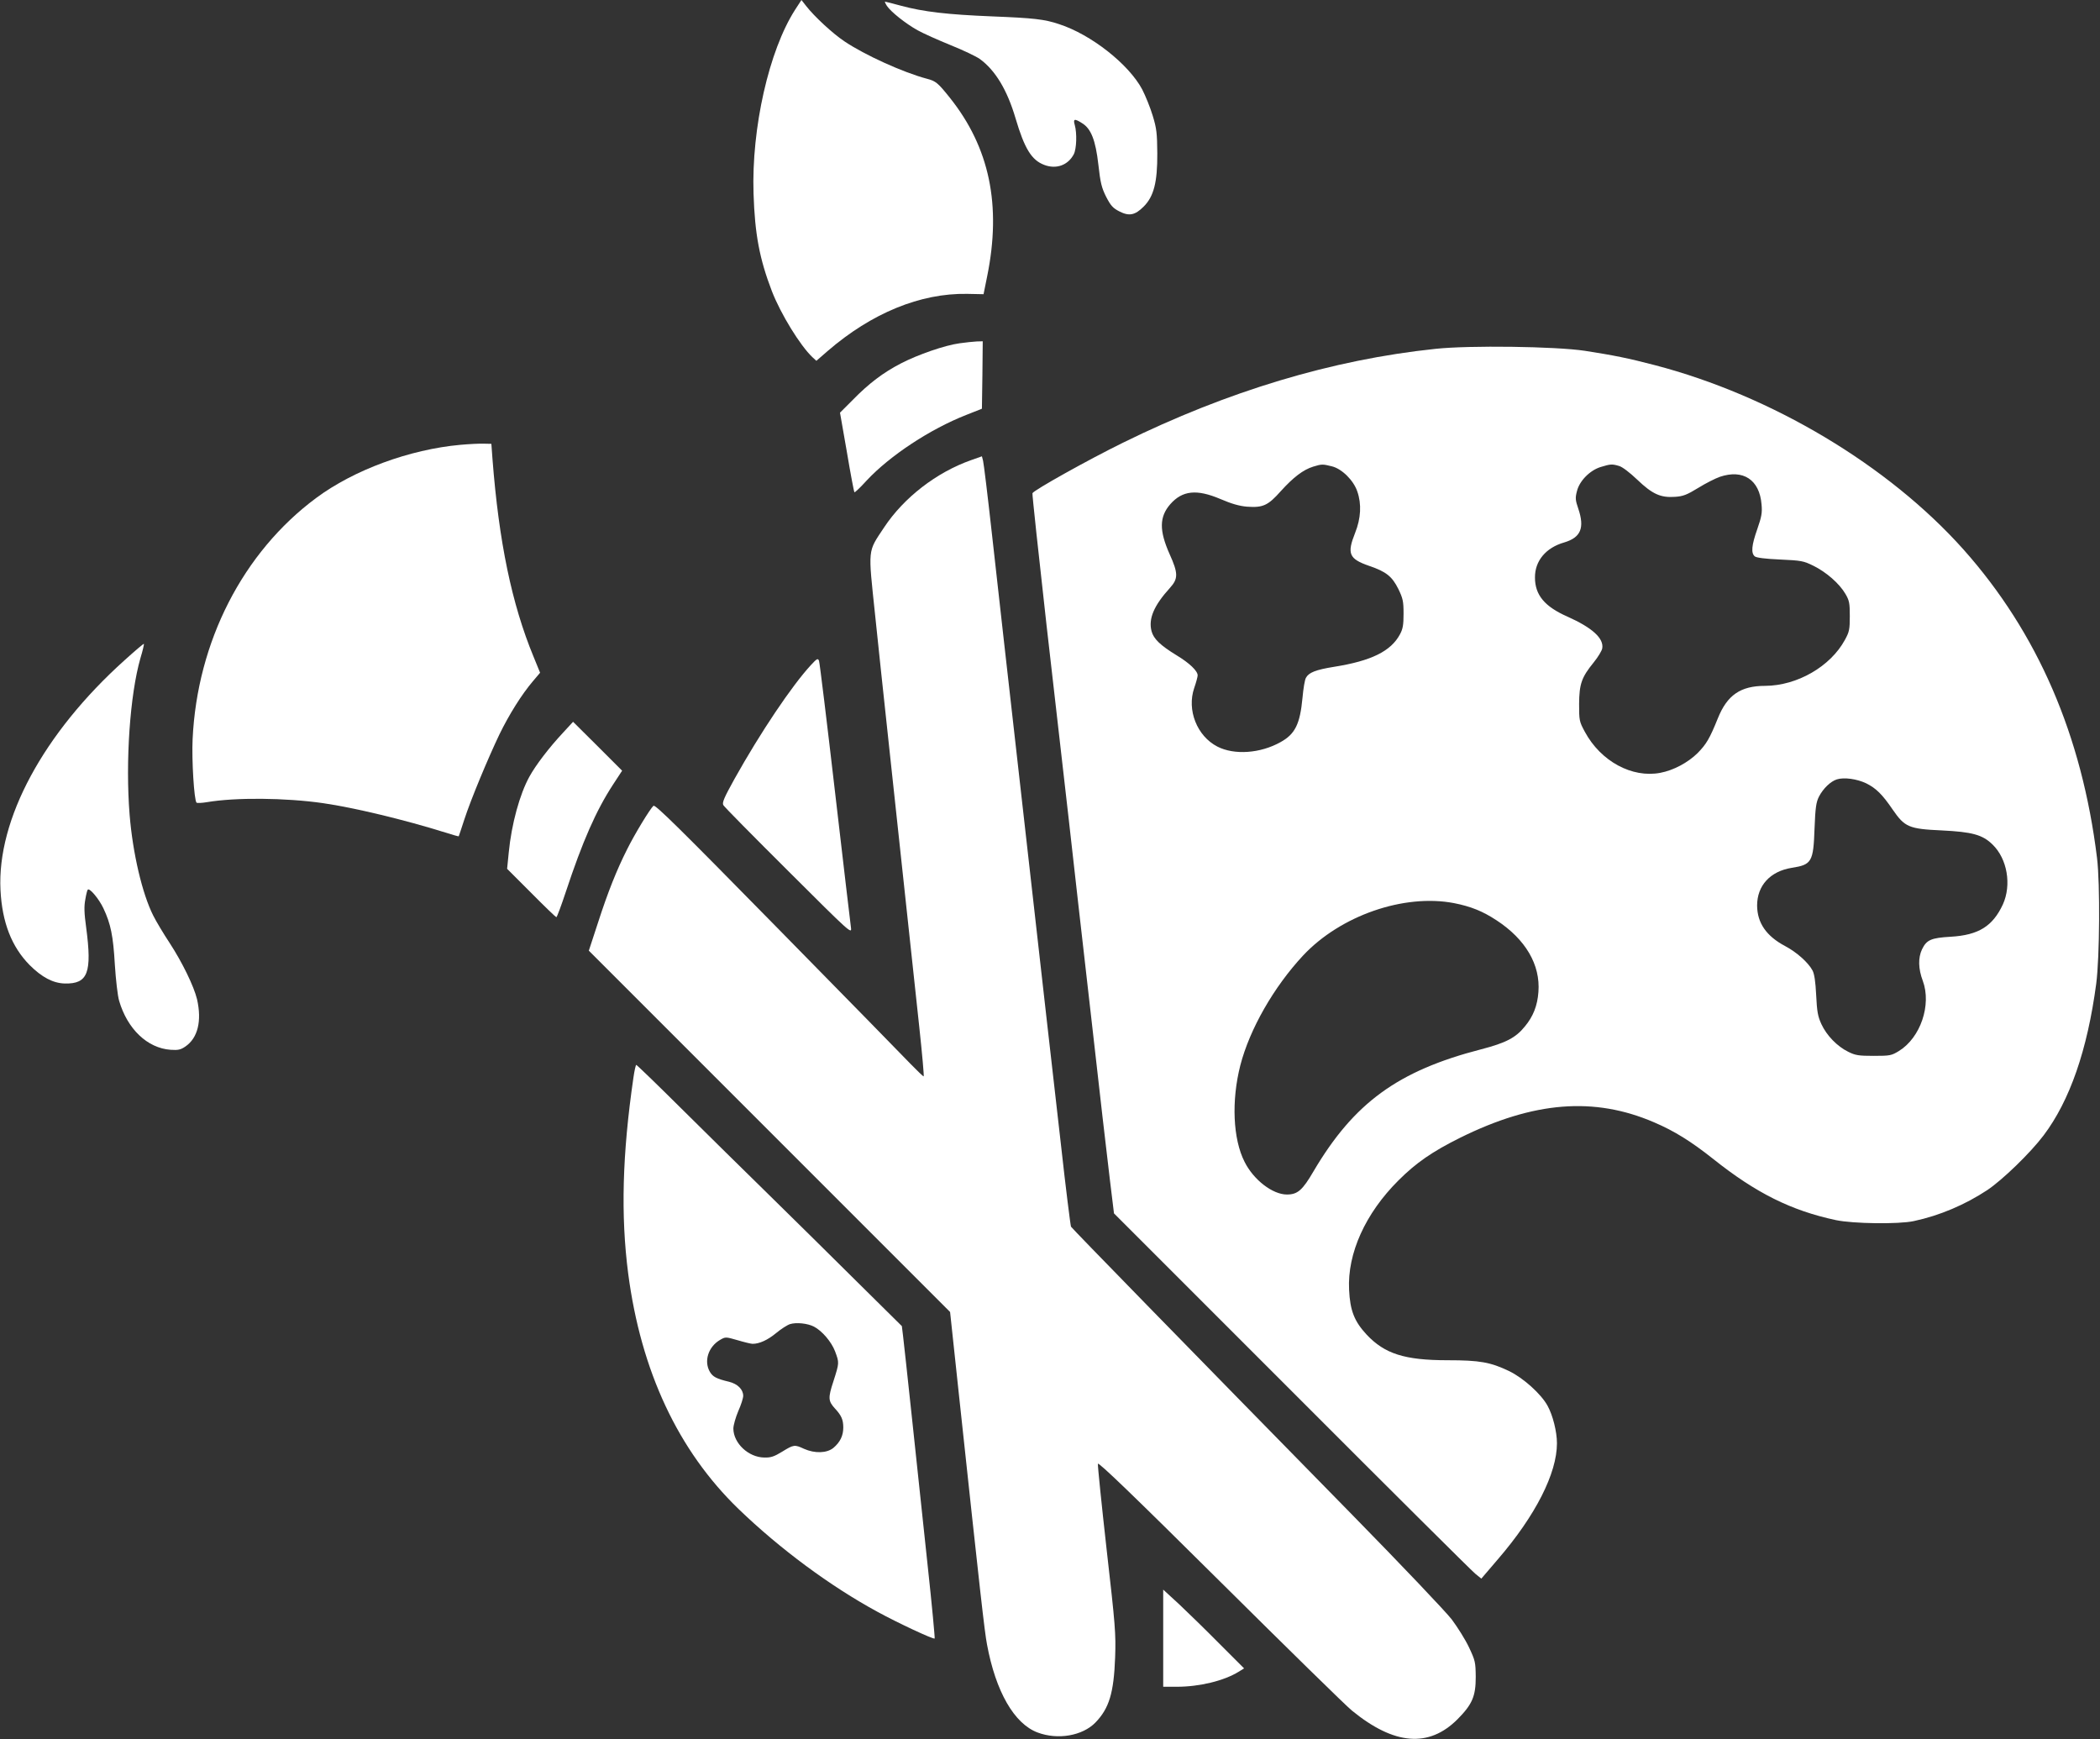
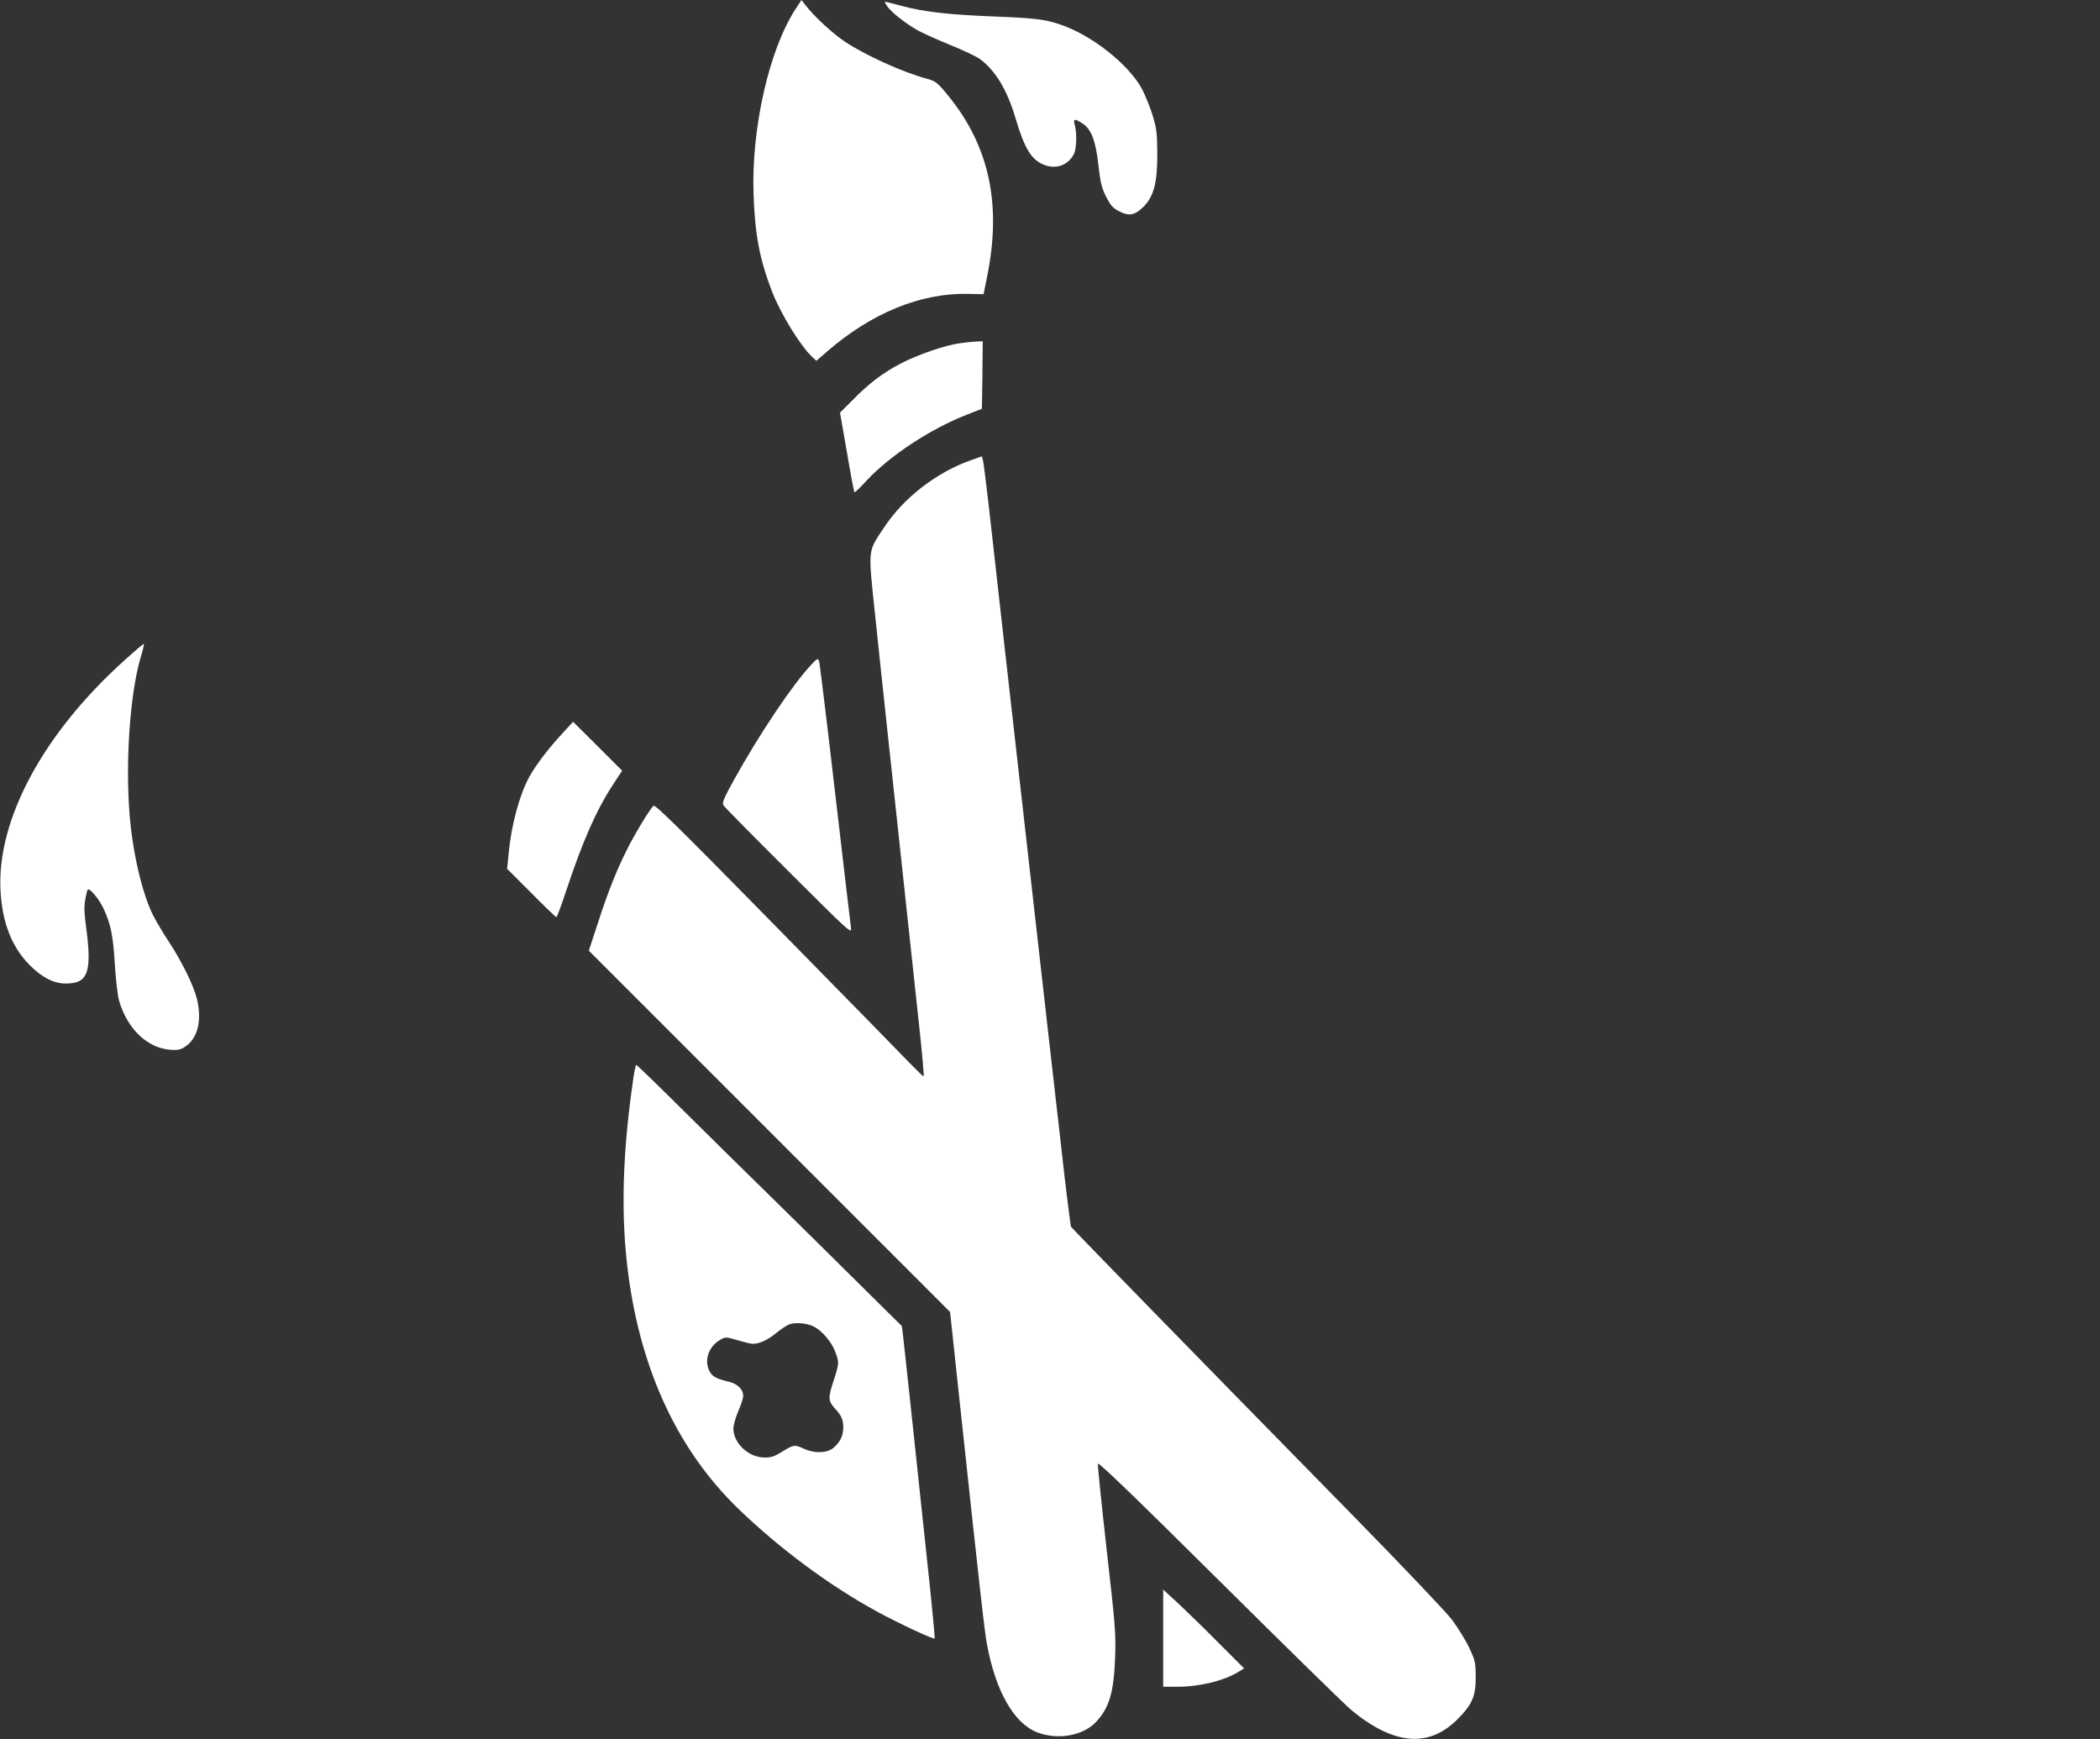
<svg xmlns="http://www.w3.org/2000/svg" version="1.0" width="1280pt" height="1060pt" viewBox="0 0 1280 1060" preserveAspectRatio="xMidYMid meet">
  <rect x="0" y="0" width="1280" height="1060" fill="#333333" stroke="none" />
  <g transform="translate(0,1060) scale(0.1,-0.1)" fill="#ffffff" stroke="none">
    <path d="M4846 10540 c-159 -248 -266 -720 -253 -1120 8 -247 36 -397 112 -595 54 -139 172 -331 247 -402 l24 -22 69 60 c268 231 565 353 850 348 l100 -2 22 109 c88 433 15 785 -228 1089 -72 90 -85 101 -139 115 -144 38 -380 145 -503 228 -72 48 -183 151 -233 215 l-29 37 -39 -60z" />
    <path d="M5406 10564 c24 -36 114 -108 188 -149 34 -19 124 -59 200 -90 77 -31 157 -69 179 -85 94 -69 166 -188 217 -361 55 -186 98 -255 175 -284 73 -28 145 -2 180 65 17 33 20 128 6 178 -11 38 -2 41 45 11 54 -33 82 -103 99 -254 12 -109 20 -140 47 -194 28 -54 41 -69 80 -89 60 -31 96 -24 149 29 62 62 84 149 83 324 -1 122 -4 152 -28 230 -15 50 -44 121 -64 160 -82 154 -312 335 -507 398 -89 30 -156 37 -405 47 -274 11 -421 28 -558 65 -51 14 -95 25 -98 25 -2 0 3 -12 12 -26z" />
    <path d="M5850 8508 c-90 -12 -255 -69 -359 -123 -108 -56 -194 -121 -293 -222 l-78 -78 42 -240 c22 -132 43 -242 46 -245 2 -3 36 29 75 72 142 152 387 313 606 399 l96 38 3 205 2 206 -37 -1 c-21 -1 -67 -6 -103 -11z" />
-     <path d="M8750 8474 c-630 -66 -1267 -258 -1905 -572 -212 -104 -545 -290 -552 -308 -2 -6 37 -369 86 -805 50 -437 111 -972 136 -1189 24 -217 85 -753 135 -1190 49 -437 101 -887 115 -1000 l25 -205 1083 -1083 c595 -596 1099 -1097 1119 -1113 l37 -30 101 118 c230 267 360 524 360 707 0 70 -25 170 -57 228 -39 72 -148 170 -235 212 -113 54 -178 66 -374 66 -262 0 -384 39 -494 156 -75 81 -101 146 -107 274 -11 221 99 465 301 666 108 108 207 176 376 260 449 222 817 251 1182 94 124 -53 225 -116 360 -223 261 -208 476 -315 748 -373 104 -22 382 -26 475 -6 159 34 313 100 448 189 94 63 263 227 343 333 160 212 267 520 321 925 21 162 24 608 5 765 -92 749 -362 1373 -814 1881 -458 513 -1169 938 -1883 1124 -160 42 -251 60 -425 87 -179 27 -704 34 -910 12z m-632 -716 c61 -15 132 -85 155 -153 27 -77 22 -164 -13 -252 -51 -128 -38 -159 86 -202 103 -35 139 -64 177 -140 28 -58 32 -75 32 -151 0 -68 -4 -93 -22 -126 -55 -103 -175 -162 -402 -198 -112 -18 -154 -35 -171 -67 -7 -11 -16 -66 -21 -122 -15 -160 -45 -221 -134 -270 -123 -69 -282 -80 -385 -27 -124 64 -187 223 -141 357 12 34 21 69 21 77 0 27 -50 75 -128 122 -101 62 -140 100 -153 147 -20 76 14 156 112 264 51 56 51 89 -2 206 -64 144 -63 227 4 304 74 84 161 93 305 32 70 -30 116 -43 163 -47 97 -7 128 7 206 95 76 84 136 130 197 149 52 16 58 16 114 2z m1751 2 c19 -5 65 -40 110 -83 93 -89 143 -111 230 -105 49 3 73 12 143 55 45 28 105 58 131 67 142 48 242 -18 254 -168 5 -51 0 -76 -26 -151 -35 -99 -39 -146 -15 -166 10 -8 62 -15 154 -19 129 -6 142 -8 203 -38 79 -39 158 -108 195 -171 24 -41 27 -56 27 -136 0 -81 -3 -96 -30 -145 -88 -162 -291 -279 -486 -280 -150 0 -231 -56 -288 -197 -50 -124 -70 -158 -124 -213 -59 -58 -147 -105 -227 -120 -172 -33 -363 70 -460 250 -34 63 -35 69 -35 170 1 122 15 162 89 253 26 32 49 70 52 85 11 61 -60 126 -212 194 -139 61 -198 132 -198 238 -1 101 66 182 178 214 101 30 126 88 86 206 -18 52 -19 66 -8 107 15 62 79 127 145 147 59 18 69 19 112 6z m1506 -1934 c60 -30 98 -67 162 -161 73 -106 99 -117 298 -126 185 -9 249 -26 310 -86 90 -87 117 -246 63 -365 -62 -133 -148 -187 -318 -197 -120 -7 -147 -19 -175 -77 -24 -51 -23 -118 5 -192 54 -146 -14 -346 -145 -427 -46 -28 -54 -30 -154 -30 -92 0 -112 3 -156 25 -67 33 -131 99 -163 168 -22 48 -27 76 -32 177 -4 82 -11 129 -22 150 -26 49 -97 112 -167 149 -115 61 -170 141 -171 247 0 122 80 209 211 230 122 19 132 36 139 239 5 130 10 161 27 195 26 50 71 93 109 105 44 14 122 3 179 -24z m-2513 -730 c102 -20 175 -49 260 -105 177 -116 268 -271 255 -437 -6 -83 -32 -149 -82 -209 -56 -70 -117 -101 -267 -140 -508 -131 -776 -327 -1022 -744 -67 -115 -97 -141 -162 -141 -87 0 -203 89 -258 199 -71 139 -81 372 -26 588 57 221 204 478 383 670 228 243 614 377 919 319z" />
-     <path d="M2806 7889 c-309 -28 -649 -153 -879 -324 -446 -331 -725 -875 -753 -1470 -6 -125 9 -372 24 -387 4 -3 32 -2 62 3 176 30 481 27 710 -6 187 -27 492 -100 745 -179 43 -14 80 -24 81 -23 1 1 16 47 34 102 40 123 143 370 214 519 60 123 136 244 204 324 l44 52 -40 98 c-133 322 -211 700 -250 1202 l-7 95 -45 1 c-25 1 -89 -2 -144 -7z" />
    <path d="M5920 7796 c-213 -75 -411 -229 -531 -410 -102 -154 -98 -122 -55 -534 35 -340 121 -1132 269 -2509 18 -167 30 -303 27 -303 -4 0 -40 35 -81 77 -41 43 -407 417 -813 830 -597 608 -742 751 -753 742 -20 -17 -115 -173 -161 -266 -63 -125 -117 -260 -177 -446 l-56 -171 1101 -1101 1101 -1101 54 -505 c131 -1221 156 -1442 171 -1521 53 -287 166 -484 309 -537 123 -46 273 -20 352 61 84 87 112 181 120 398 5 143 1 194 -52 658 -31 277 -55 511 -53 521 2 13 217 -194 743 -716 407 -404 769 -759 805 -788 258 -211 469 -228 644 -53 90 91 111 140 111 258 -1 90 -3 99 -41 180 -22 47 -70 123 -105 170 -35 46 -307 332 -604 635 -1023 1043 -1710 1747 -1717 1759 -3 6 -32 234 -62 506 -31 272 -70 612 -86 755 -16 143 -75 661 -130 1150 -55 490 -114 1007 -130 1150 -16 143 -50 445 -75 670 -25 226 -49 422 -53 437 l-7 27 -65 -23z" />
    <path d="M759 6576 c-494 -444 -778 -970 -756 -1401 10 -197 68 -345 177 -456 75 -75 143 -111 215 -113 141 -3 167 65 130 343 -12 86 -13 128 -5 169 5 31 12 58 15 60 11 12 68 -56 95 -113 45 -95 60 -169 70 -344 6 -93 17 -189 26 -220 50 -172 172 -289 314 -299 45 -3 61 0 90 20 76 52 101 156 71 288 -19 79 -90 225 -167 343 -37 56 -82 131 -100 167 -67 133 -125 380 -144 615 -26 324 2 731 66 954 14 46 23 85 21 87 -2 2 -55 -43 -118 -100z" />
    <path d="M4942 6546 c-116 -126 -307 -410 -465 -693 -63 -114 -77 -145 -68 -160 5 -10 184 -191 397 -403 375 -374 386 -384 381 -345 -3 22 -47 393 -97 825 -50 432 -94 793 -98 803 -7 17 -13 13 -50 -27z" />
    <path d="M3435 6138 c-90 -96 -170 -202 -208 -271 -59 -107 -109 -288 -126 -462 l-10 -100 147 -147 c81 -82 150 -148 153 -148 4 0 30 71 59 158 100 302 183 492 287 651 l55 84 -149 149 -150 149 -58 -63z" />
    <path d="M3861 4033 c-68 -466 -78 -841 -32 -1195 78 -595 305 -1079 672 -1434 254 -245 560 -471 847 -627 124 -68 343 -170 349 -163 2 2 -16 199 -42 438 -25 238 -68 640 -95 893 -27 253 -52 485 -56 516 l-7 57 -271 268 c-149 148 -390 386 -536 529 -146 143 -387 380 -535 527 -149 148 -273 268 -277 268 -3 0 -11 -35 -17 -77z m1100 -1518 c50 -26 107 -93 129 -151 26 -70 26 -69 -10 -182 -34 -103 -32 -121 10 -167 39 -42 50 -68 50 -115 0 -50 -19 -89 -60 -124 -40 -33 -114 -35 -179 -6 -58 27 -63 26 -133 -17 -49 -30 -69 -37 -109 -36 -97 1 -188 87 -189 176 0 21 14 69 30 107 17 38 30 79 30 93 0 39 -34 73 -87 86 -76 18 -98 30 -116 60 -38 65 -10 153 62 195 33 19 34 19 107 -2 40 -12 82 -22 91 -22 42 0 92 23 143 65 30 25 69 50 85 55 38 12 107 5 146 -15z" />
    <path d="M7090 616 l0 -296 84 0 c136 0 286 36 375 91 l34 21 -149 149 c-82 83 -193 191 -246 241 l-98 90 0 -296z" />
  </g>
</svg>